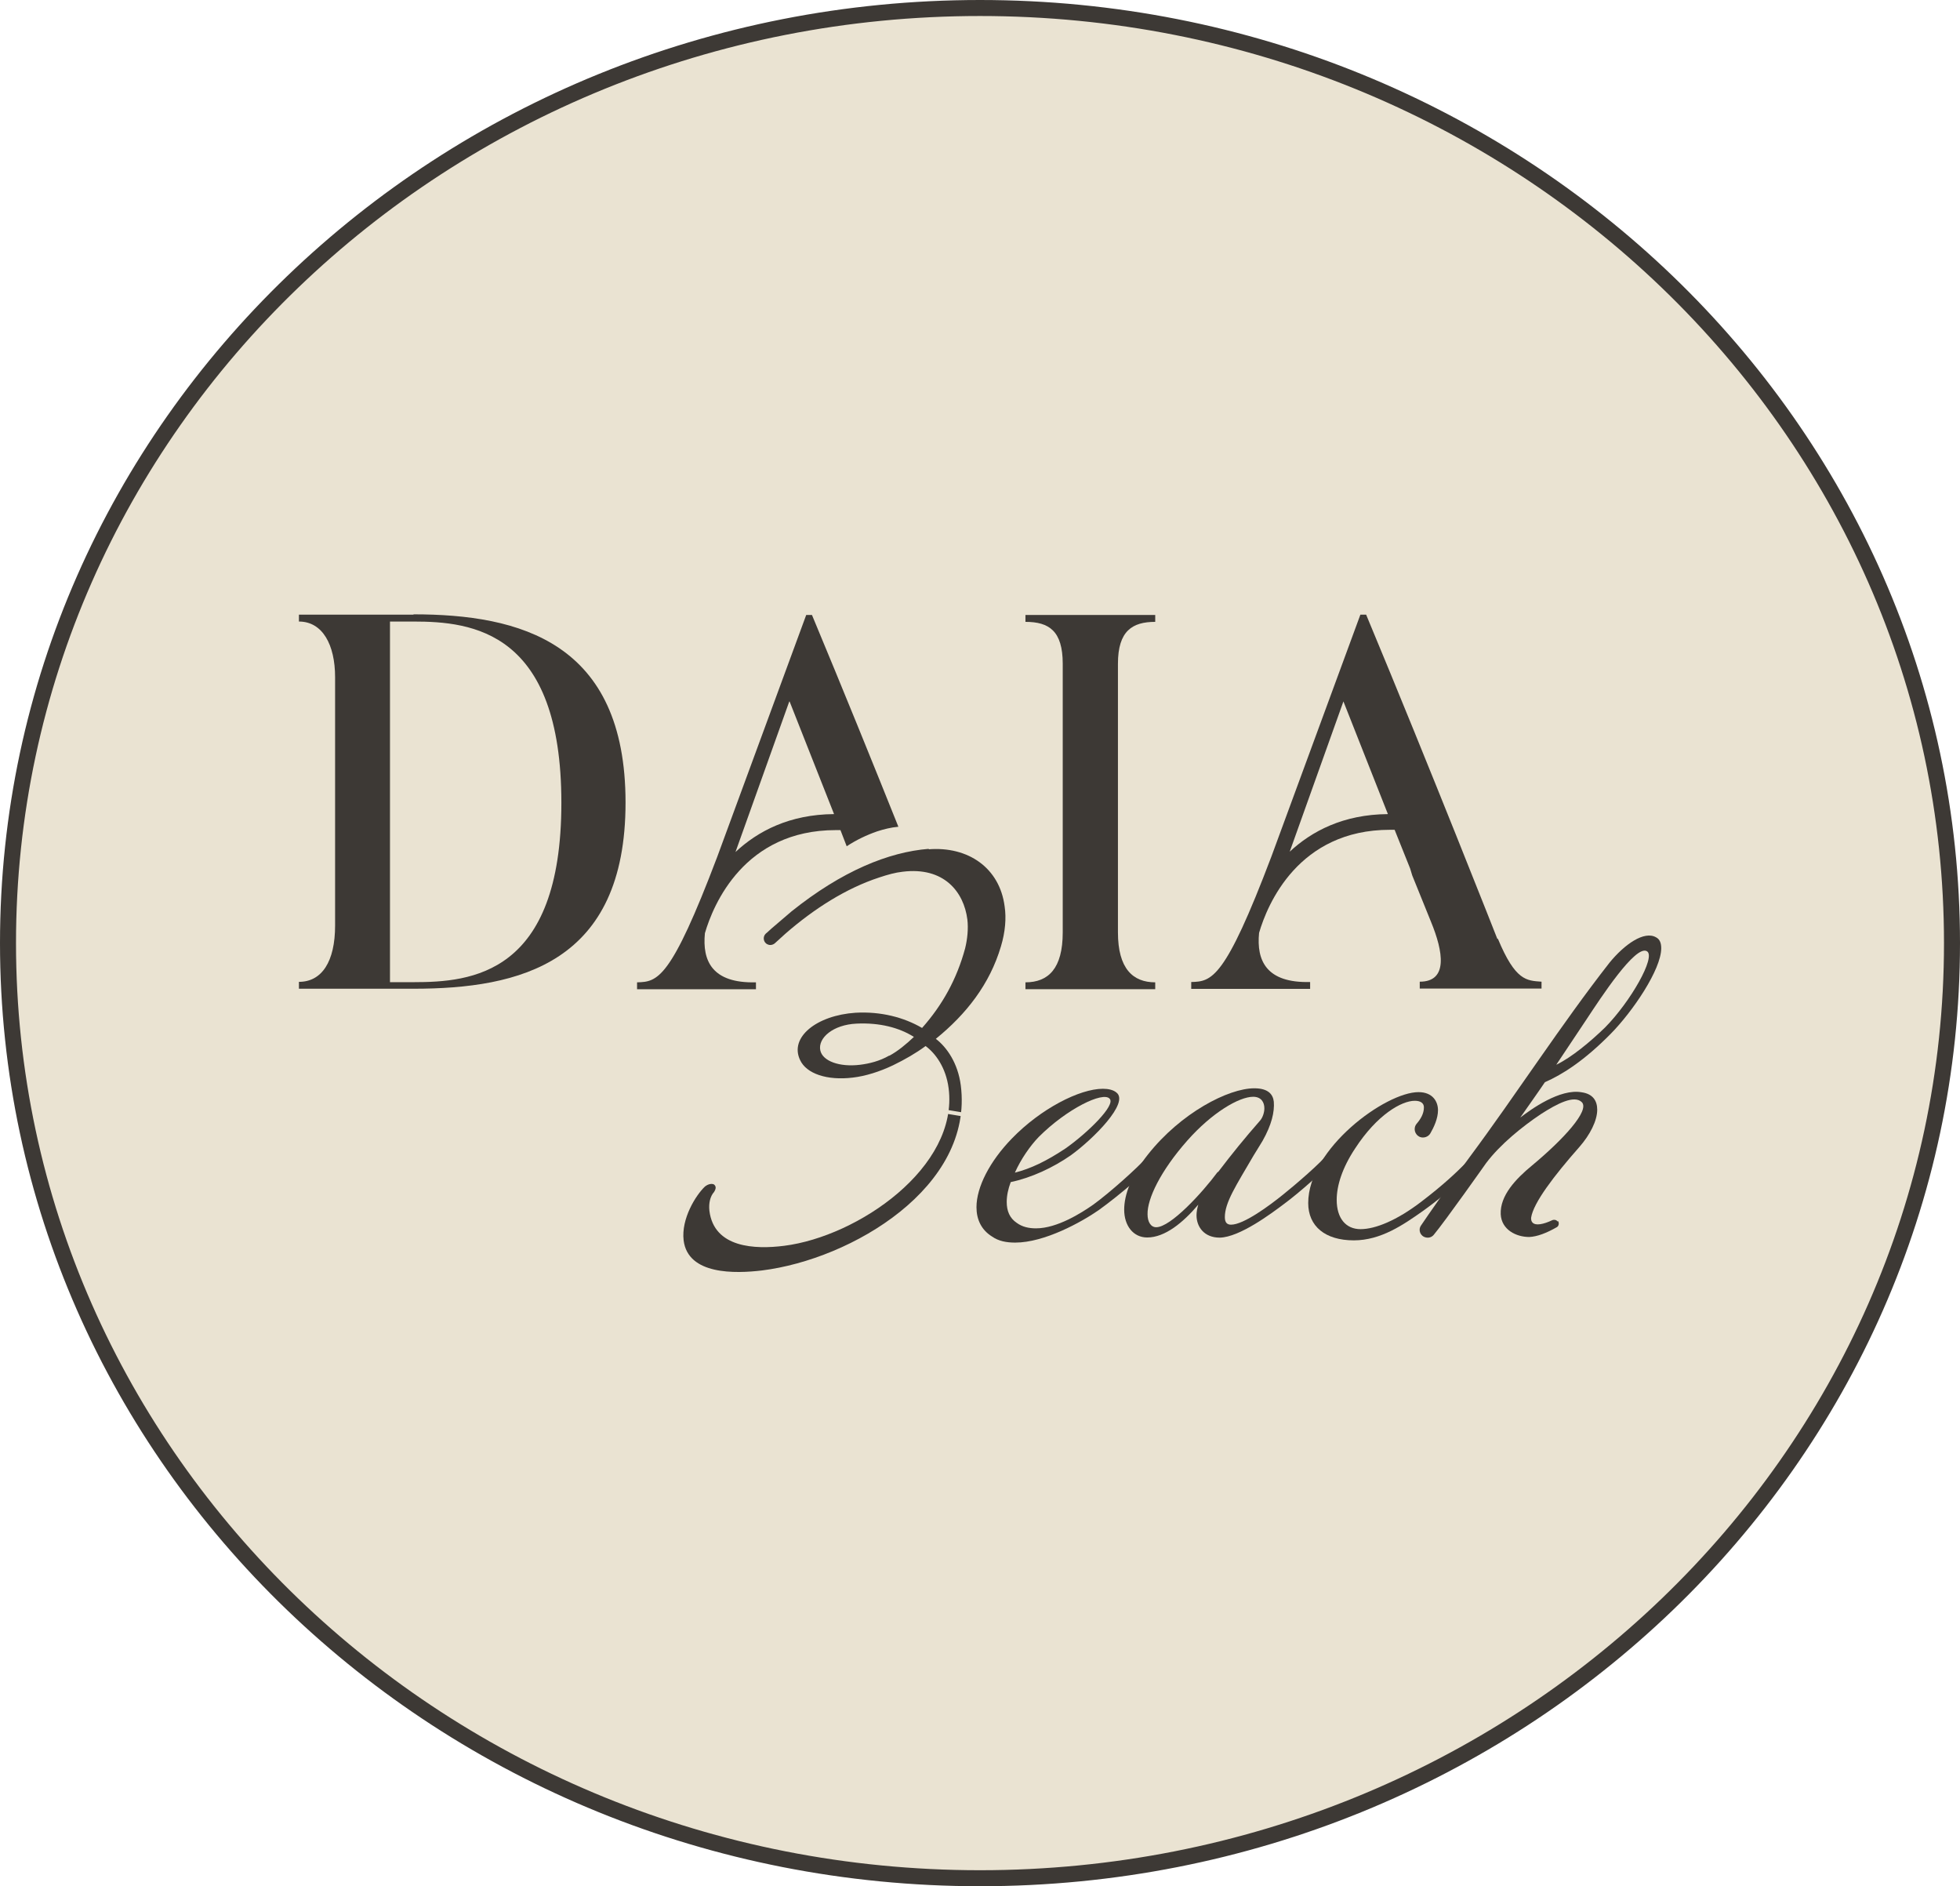
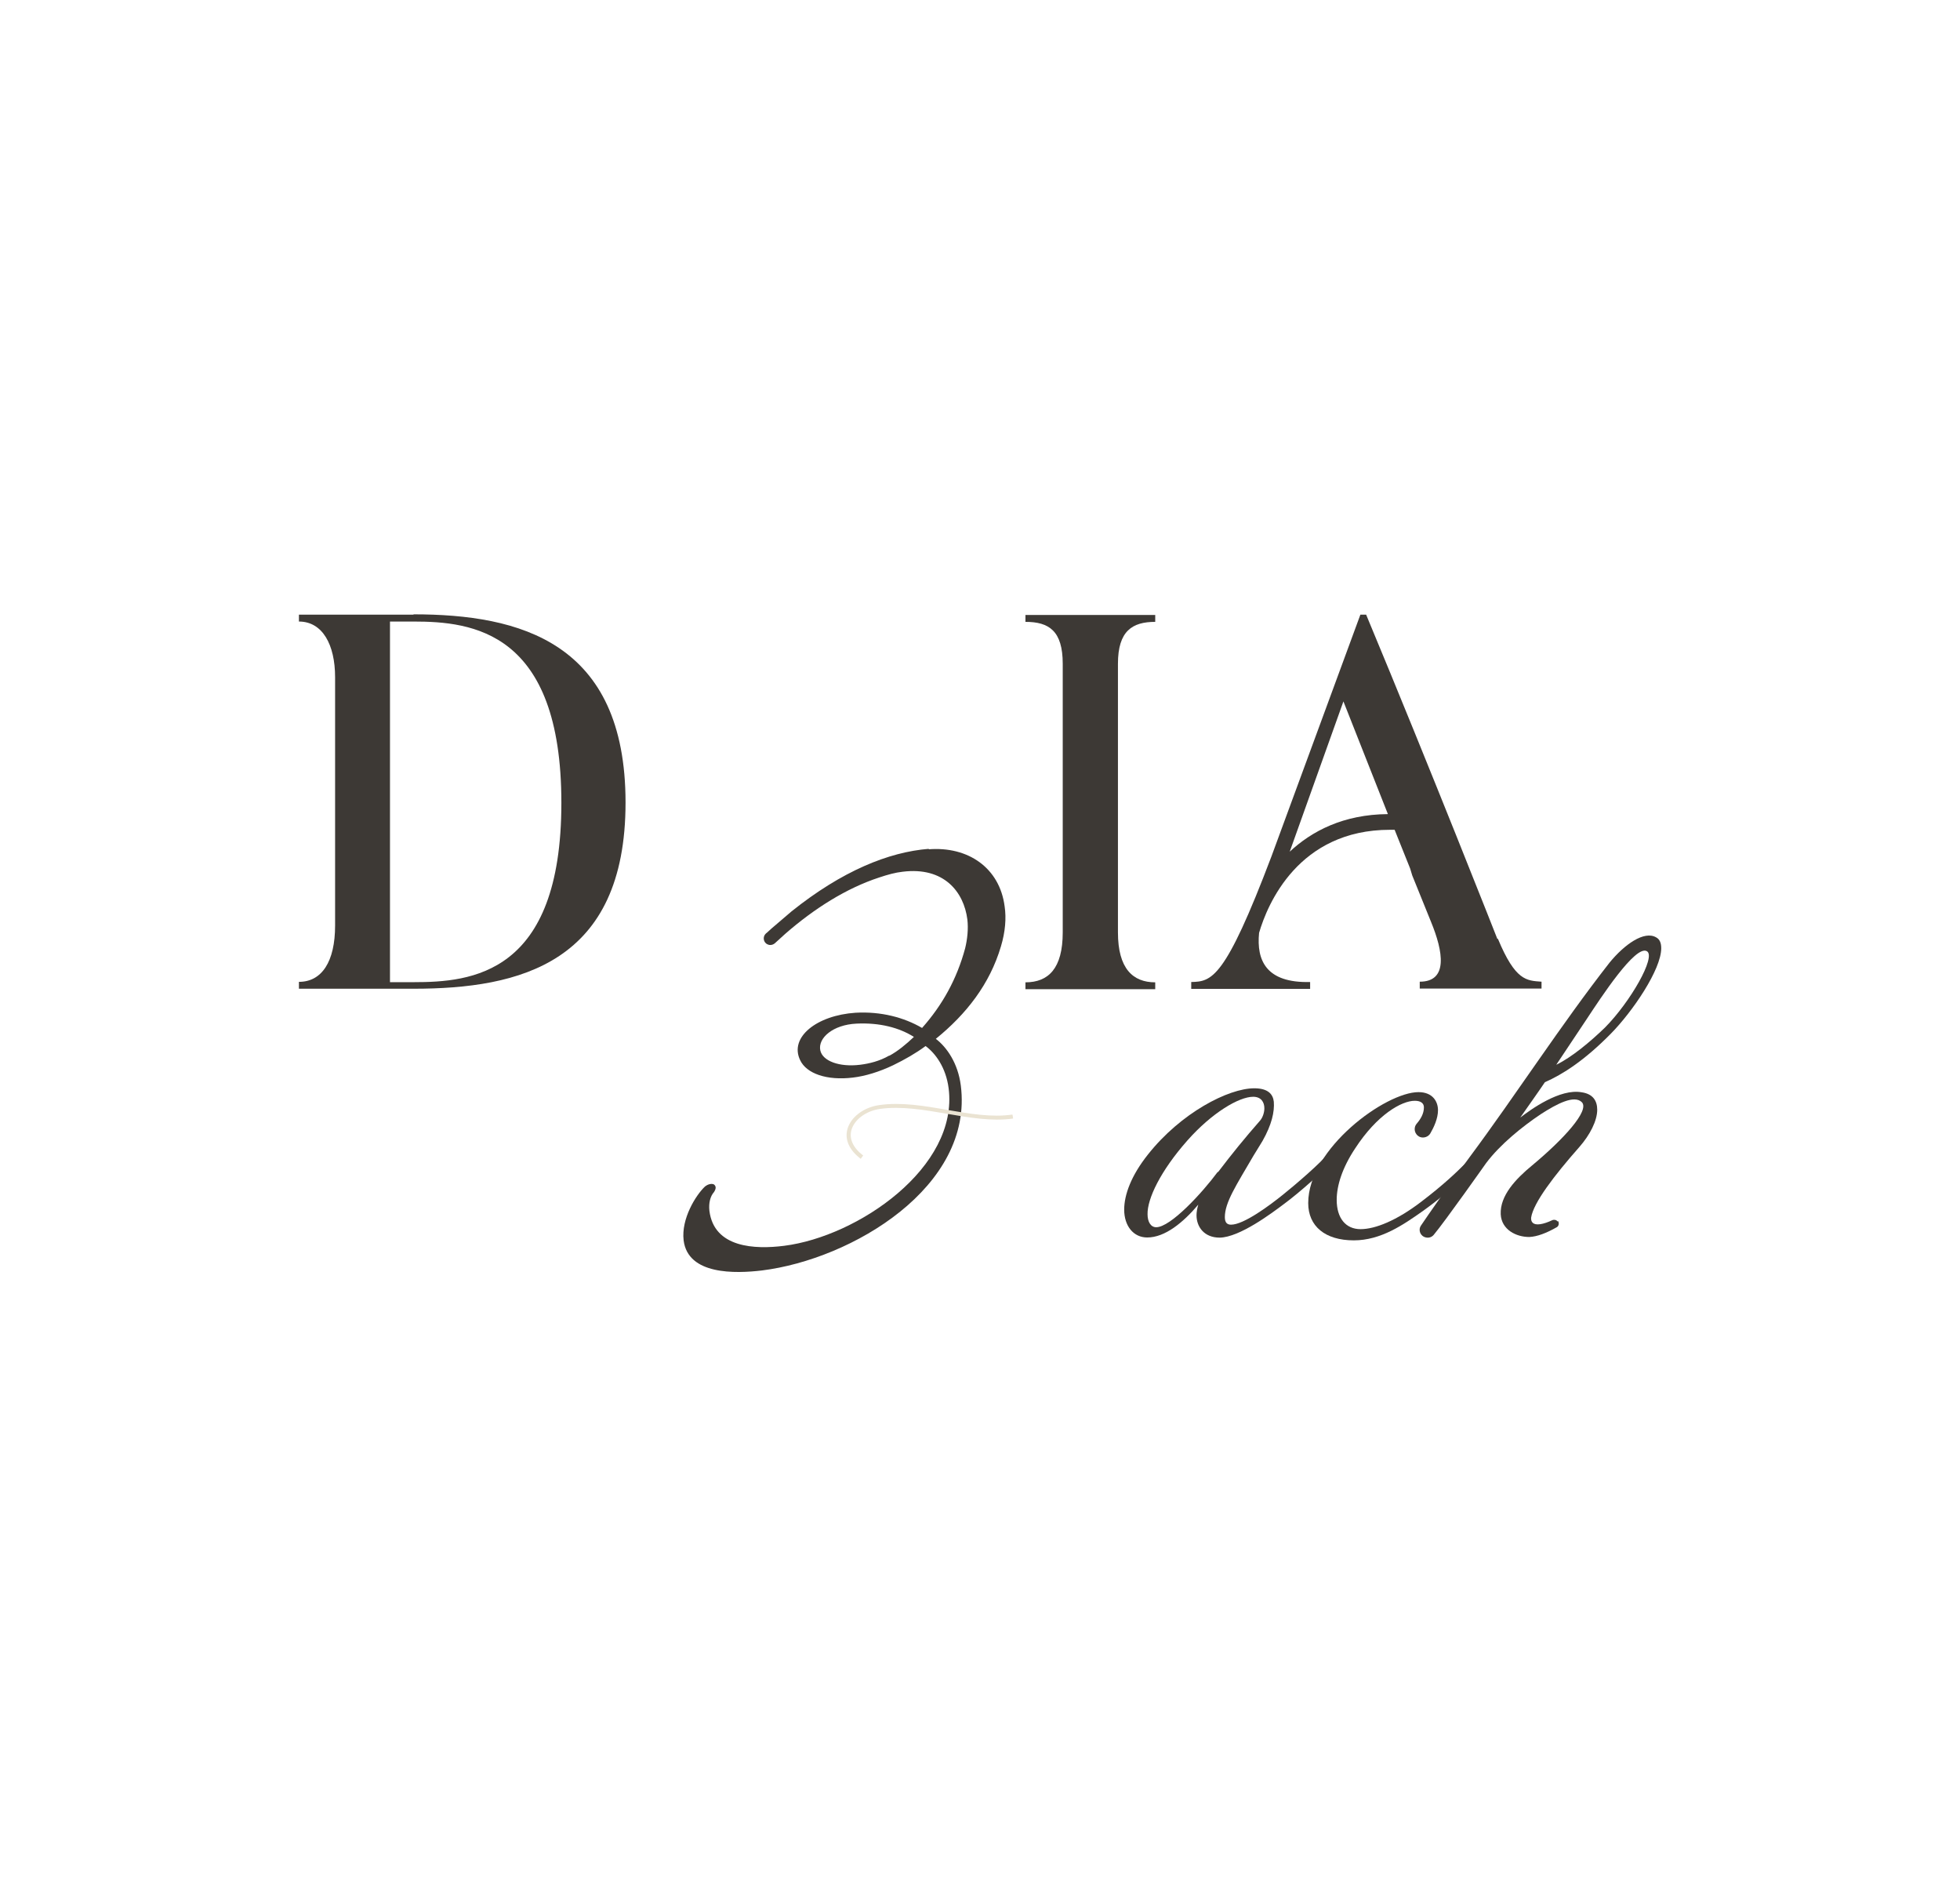
<svg xmlns="http://www.w3.org/2000/svg" id="Capa_2" viewBox="0 0 122.48 117.84">
-   <path d="m121.98,58.92c0,32.25-27.18,58.42-60.74,58.42S.5,91.17.5,58.92,27.68.5,61.24.5s60.74,26.18,60.74,58.42Z" style="fill:#eae3d2; stroke:#3d3935;" />
  <path d="m25.84,38.4h-7.16v.43c1.47,0,2.26,1.44,2.26,3.48v15.51c0,2.26-.83,3.52-2.26,3.52v.43h7.16c6.64,0,13.25-1.6,13.25-11.63s-6.61-11.76-13.25-11.76v.02Zm0,22.96h-1.47v-22.53h1.47c3.66,0,9.24.59,9.24,11.33s-5.64,11.2-9.24,11.2h0Z" style="fill:#3d3935; stroke-width:0px;" />
  <path d="m64.08,38.85c1.47,0,2.33.56,2.33,2.62v16.78c0,2.26-.9,3.12-2.33,3.12v.43h8.11v-.43c-1.4,0-2.33-.86-2.33-3.12v-16.78c0-2.06.9-2.62,2.33-2.62v-.43h-8.11s0,.43,0,.43Z" style="fill:#3d3935; stroke-width:0px;" />
  <path d="m93.57,58.66s-4.13-10.5-8.2-20.26h-.36l-5.56,15.11c-2.91,7.68-3.73,7.81-5.01,7.84v.43h7.43v-.43c-2.75.07-3.36-1.35-3.19-3.07.52-1.79,2.46-6.44,8.18-6.44h.29l.97,2.42.13.43,1.17,2.89c.77,1.87,1.09,3.75-.7,3.75v.43h7.61v-.43c-.93-.07-1.63-.04-2.73-2.69h0l-.02.02Zm-12.98-5.44l3.36-9.4,2.78,7.04c-2.78.02-4.76,1.06-6.16,2.37h.02Z" style="fill:#3d3935; stroke-width:0px;" />
-   <path d="m44.05,58.3c.52-1.79,2.46-6.44,8.18-6.44h.29l.39,1.01c.59-.39,1.24-.7,1.9-.93.43-.14.88-.25,1.33-.29-1.51-3.77-3.46-8.58-5.4-13.23h-.36l-5.56,15.11c-2.91,7.68-3.73,7.81-5.01,7.84v.43h7.43v-.43c-2.75.07-3.36-1.35-3.19-3.07h0Zm5.29-14.48l2.78,7.04c-2.78.02-4.76,1.06-6.16,2.37l3.36-9.4h.02Z" style="fill:#3d3935; stroke-width:0px;" />
-   <path d="m72.2,72.57c-.48.57-2.19,2.06-3.54,3.03-1.08.75-3.39,2.03-5.22,2.03-.54,0-1.04-.09-1.45-.38-.66-.41-.97-1.06-.97-1.83,0-1.26.83-2.87,2.21-4.29,1.81-1.87,4.24-3.11,5.69-3.11.34,0,.65.07.84.23.84.63-1.44,2.91-2.85,3.93-1.11.77-2.46,1.4-3.75,1.67-.16.43-.25.84-.25,1.24,0,.56.18,1.01.63,1.31.34.25.75.34,1.2.34,1.33,0,2.85-.97,3.59-1.49.99-.72,2.67-2.21,3.41-3.02.25-.32.48-.38.57-.27.11.09.09.34-.11.59h0Zm-7.29-1.54c-.54.56-1.11,1.38-1.49,2.23.99-.25,1.97-.72,3.16-1.51,1.38-.97,3.16-2.71,2.76-3.11-.41-.47-2.67.63-4.43,2.39Z" style="fill:#3d3935; stroke-width:0px;" />
  <path d="m83.25,71.96c-.09,0-.18.02-.25.09-.41.56-2.08,1.99-2.82,2.58-.84.68-2.46,1.88-3.25,1.88-.23,0-.39-.11-.39-.47,0-.92.7-1.97,1.79-3.84.16-.27.48-.77.57-.93.57-1.01.75-1.81.7-2.44-.05-.47-.36-.84-1.22-.84-1.62,0-4.59,1.54-6.64,4.13-1.06,1.33-1.49,2.53-1.49,3.45,0,1.01.57,1.74,1.44,1.74,1.11,0,2.24-.93,3.19-2.05-.07.23-.11.47-.11.66,0,.72.47,1.4,1.45,1.4,1.24-.02,3.23-1.51,4.04-2.12.9-.66,2.58-2.14,3.11-2.78.09-.11.14-.23.14-.31,0-.14-.11-.22-.25-.22h0l-.02.05Zm-7.16,1.26c-.97,1.31-2.94,3.45-3.84,3.45-.34,0-.54-.34-.54-.81-.02-.97.81-2.71,2.49-4.61,1.54-1.74,3.23-2.73,4.11-2.73.5,0,.7.34.7.72,0,.27-.11.59-.27.77-.99,1.13-1.72,2.03-2.62,3.21h-.04Z" style="fill:#3d3935; stroke-width:0px;" />
  <path d="m92.59,71.96s-.09-.02-.14-.02c-.34-.02-.88,1.04-3.64,3.14-1.53,1.17-2.87,1.71-3.79,1.71s-1.49-.68-1.49-1.83c0-.88.34-1.99,1.15-3.21,1.38-2.12,2.91-2.98,3.73-2.98.38,0,.57.16.57.41,0,.41-.22.75-.45,1.02s-.14.68.2.83c.23.09.52,0,.65-.22.22-.38.48-.93.48-1.45s-.31-1.13-1.22-1.13c-2.05,0-6.89,3.52-6.89,6.93,0,1.45,1.06,2.33,2.85,2.33,1.69,0,3.09-.97,4.31-1.83,1.81-1.29,3.79-3.14,3.79-3.46,0-.09-.05-.16-.09-.22h0l-.02-.02Z" style="fill:#3d3935; stroke-width:0px;" />
  <path d="m97.34,76.32c-.07-.11-.22-.14-.34-.09-.27.13-.54.22-.75.25-.47.07-.59-.16-.57-.41.14-.93,1.45-2.64,3.02-4.42.65-.74,1.11-1.63,1.11-2.32,0-.56-.27-.99-.97-1.09-1.36-.25-3.19,1.08-3.84,1.58.5-.72,1.04-1.47,1.54-2.21,1.13-.5,2.46-1.35,4.11-3.02,1.38-1.4,3.16-4.02,3.16-5.35,0-.32-.09-.56-.32-.68-.74-.43-1.97.43-2.91,1.58-3.02,3.86-5.82,8.22-8.78,12.2-1.53,2.08-2.48,3.45-3,4.22-.2.29-.04.68.31.75h0c.18.04.36-.02.48-.16.72-.86,3.28-4.49,3.28-4.49.88-1.17,2.26-2.28,3.41-3.05,1.02-.66,2.1-1.22,2.57-.75.5.52-1.15,2.32-3.11,3.95-1.02.84-2.01,1.88-1.96,3.05.05.97.97,1.42,1.78,1.42.5-.02,1.09-.25,1.72-.61.13-.07.16-.25.09-.38h0l-.04.02Zm1.85-12.71c.81-1.22,3.02-4.63,3.73-4.18.57.34-1.02,3.14-2.62,4.76-.95.92-2.1,1.87-3.05,2.33.66-.99,1.31-1.97,1.94-2.91h0Z" style="fill:#3d3935; stroke-width:0px;" />
  <path d="m58.04,53.03c-2.51.2-5.42,1.38-8.58,3.91l-1.24,1.06c-.13.11-.23.22-.36.32-.22.2-.16.57.11.68h0c.14.07.32.04.45-.07l.65-.59c1.81-1.58,3.82-2.85,5.87-3.52.54-.18,1.01-.31,1.47-.36,2.58-.32,3.82,1.26,4.04,2.98.07.59,0,1.24-.14,1.81-.52,1.92-1.42,3.54-2.69,4.97-1.13-.66-2.57-1.04-4.16-.95-2.42.16-4.15,1.53-3.46,2.96.39.84,1.67,1.29,3.3,1.09.77-.09,1.65-.36,2.51-.77.74-.36,1.42-.75,2.03-1.2.61.45,1.27,1.33,1.44,2.64.63,4.94-5.67,9.26-10.28,9.84-1.81.23-4.38.14-4.67-2.19-.05-.48.05-.9.29-1.17.14-.22.13-.36,0-.47-.13-.07-.36-.04-.57.13-.57.54-1.49,2.01-1.33,3.36.27,2.17,3.23,2.08,4.9,1.88,5.62-.7,13.23-5.22,12.42-11.56-.18-1.4-.88-2.39-1.56-2.91,1.9-1.54,3.37-3.41,4.07-5.78.27-.9.34-1.76.23-2.49-.31-2.41-2.28-3.77-4.76-3.57h0l.04-.04Zm-2.48,12.92c-.59.34-1.24.5-1.81.57-1.29.16-2.35-.23-2.49-.9-.16-.77.79-1.6,2.26-1.67,1.45-.07,2.67.25,3.59.83-.5.47-.99.88-1.54,1.18v-.02Z" style="fill:#3d3935; stroke-width:0px;" />
  <path d="m53.78,72.39c-.7-.53-1-1.18-.83-1.83.2-.76,1.01-1.38,1.99-1.52,1.37-.2,2.84.05,4.26.3,1.37.24,2.79.48,4.07.29l.04.25c-1.32.19-2.75-.06-4.15-.3-1.4-.24-2.84-.49-4.18-.3-.88.13-1.61.68-1.78,1.34-.14.54.12,1.1.74,1.57l-.15.2h0Z" style="fill:#eae3d2; stroke-width:0px;" />
</svg>